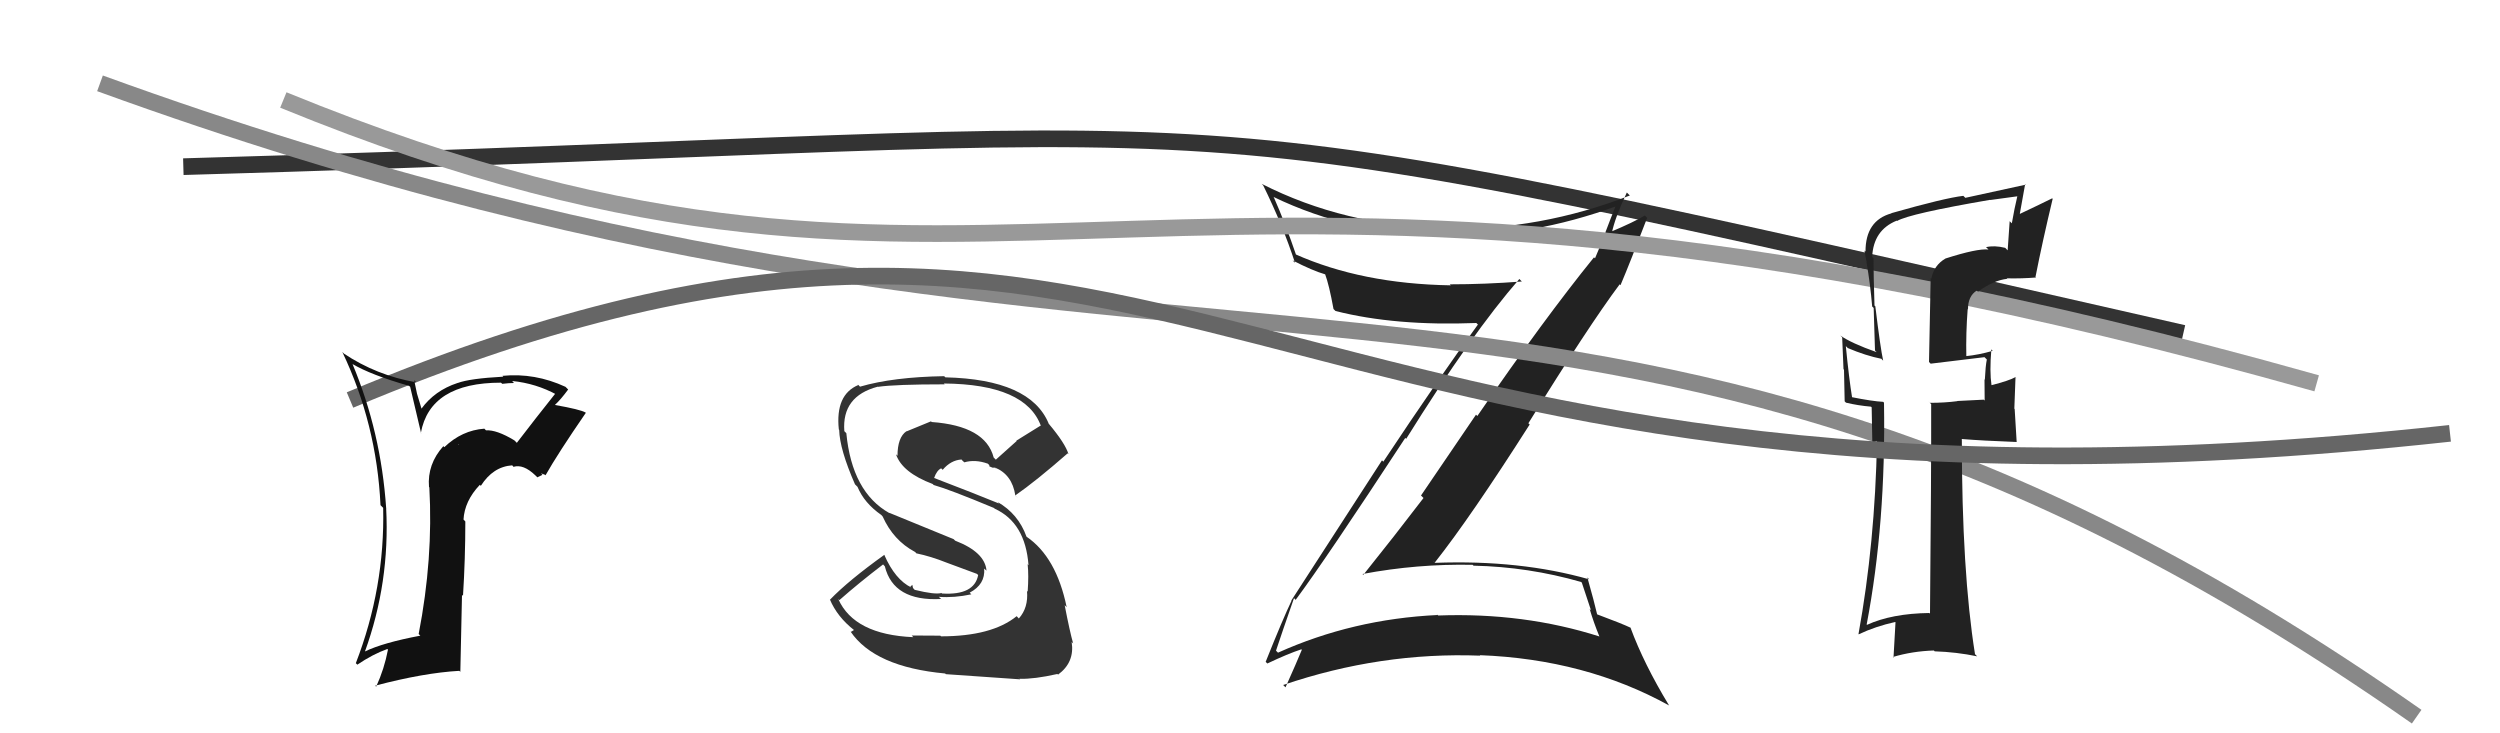
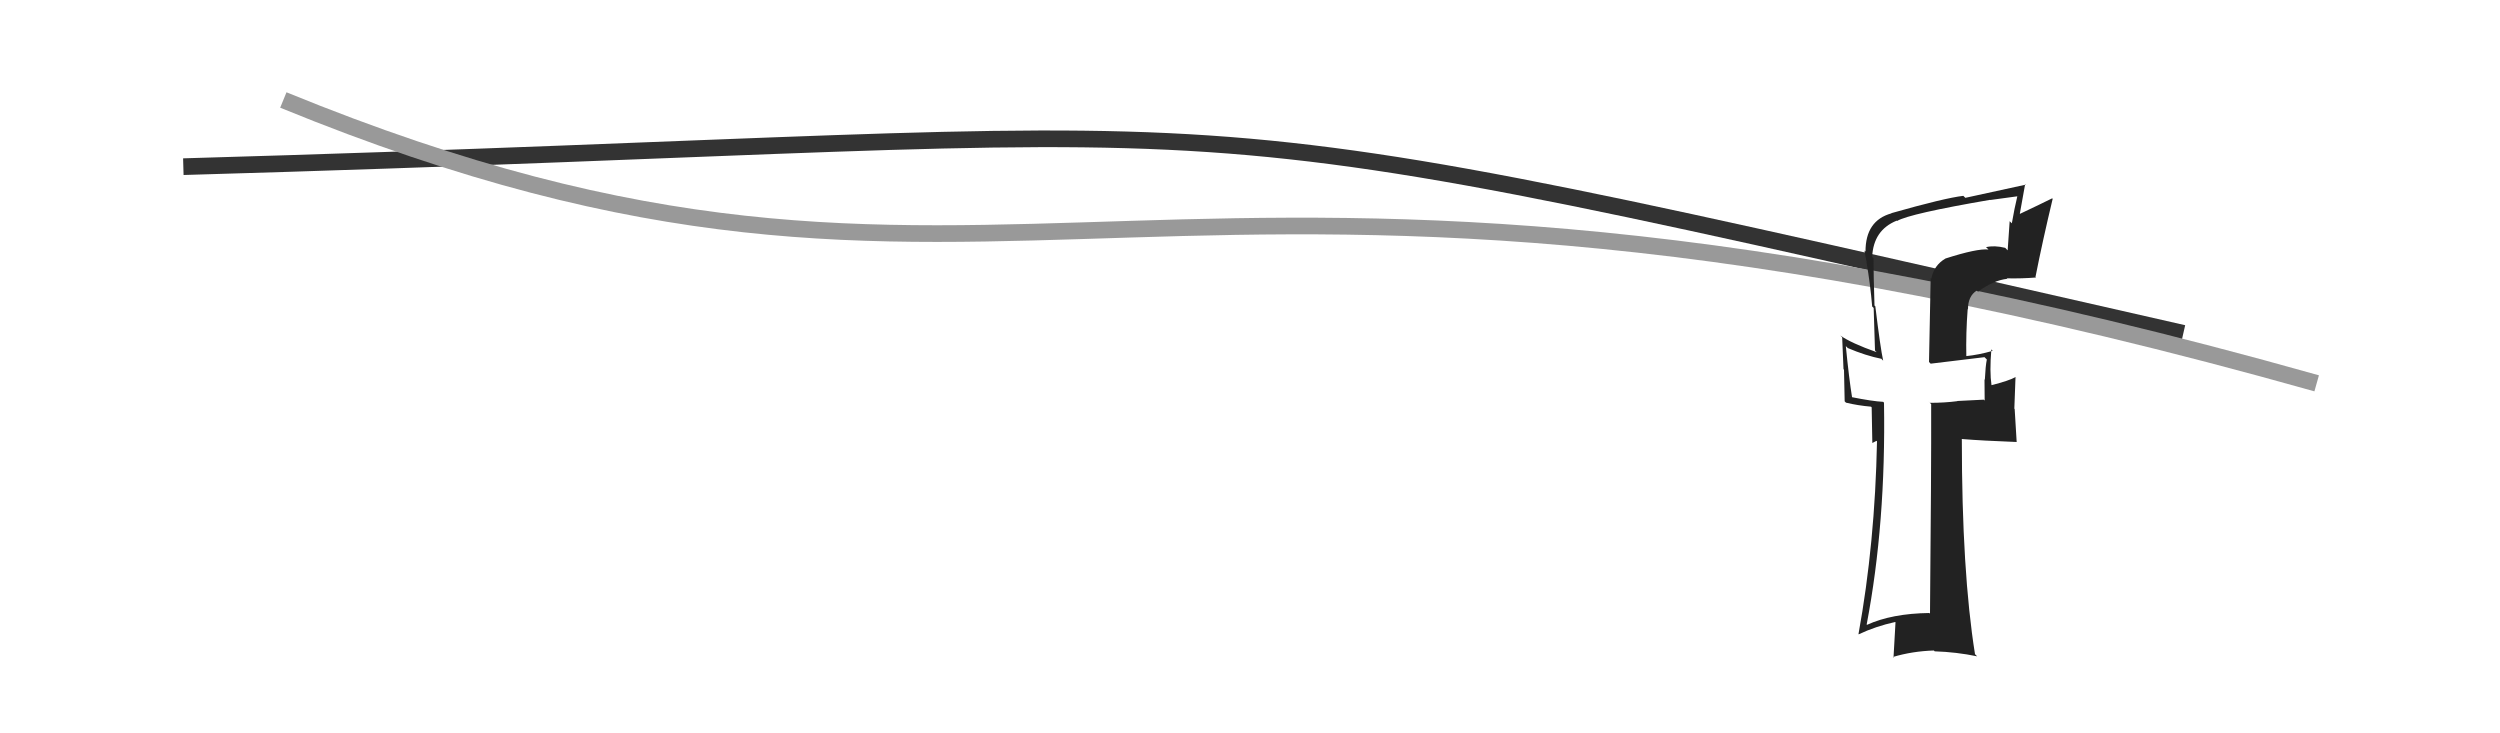
<svg xmlns="http://www.w3.org/2000/svg" width="150" height="44" viewBox="0,0,150,44">
  <path d="M11 10 C81 8,65 5,131 20" stroke="#333" fill="none" />
-   <path fill="#222" d="M77.76 36.01L77.76 36.01L77.74 35.99Q79.56 33.54 84.32 26.27L84.25 26.21L84.37 26.33Q88.30 20.02 91.16 16.74L91.22 16.80L91.31 16.89Q89.08 17.06 86.99 17.06L87.07 17.15L87.04 17.12Q81.70 17.03 77.71 15.25L77.76 15.30L77.77 15.31Q77.12 13.40 76.43 11.84L76.49 11.90L76.40 11.81Q81.05 14.06 86.72 14.17L86.72 14.17L86.71 14.16Q91.86 14.25 97.04 12.35L96.91 12.22L96.97 12.28Q96.62 13.15 96.32 13.95L96.34 13.97L95.70 15.50L95.64 15.44Q92.64 19.14 88.64 24.96L88.56 24.88L85.26 29.73L85.41 29.88Q83.63 32.21 81.80 34.49L81.89 34.58L81.75 34.44Q85.05 33.82 88.36 33.89L88.55 34.08L88.41 33.94Q91.71 34.01 94.87 34.92L94.91 34.96L95.46 36.62L95.38 36.54Q95.62 37.35 95.96 38.18L96.06 38.29L95.97 38.19Q91.43 36.74 86.29 36.93L86.18 36.82L86.27 36.90Q81.17 37.14 76.68 39.16L76.61 39.09L76.56 39.04Q76.92 37.95 77.64 35.89ZM75.91 39.68L76.03 39.80L76.04 39.81Q77.28 39.22 78.08 38.96L78.05 38.93L78.11 38.99Q77.81 39.72 77.13 41.24L77.01 41.12L76.99 41.10Q82.84 39.11 88.82 39.34L88.85 39.37L88.78 39.31Q95.12 39.55 100.15 42.33L100.18 42.37L100.14 42.32Q98.63 39.83 97.83 37.66L97.90 37.72L97.85 37.67Q97.33 37.42 95.80 36.85L95.98 37.02L95.83 36.87Q95.66 36.13 95.24 34.64L95.19 34.59L95.35 34.76Q91.21 33.58 86.10 33.77L85.95 33.62L86.09 33.75Q88.24 31.03 91.78 25.47L91.73 25.42L91.70 25.40Q95.28 19.61 97.18 17.06L97.19 17.07L97.23 17.11Q97.80 15.77 98.83 13.07L98.69 12.93L98.69 12.93Q98.05 13.32 96.60 13.93L96.61 13.94L96.70 14.02Q96.89 13.07 97.61 11.55L97.75 11.69L97.79 11.73Q92.42 13.82 86.71 13.74L86.68 13.71L86.66 13.69Q80.65 13.55 75.70 11.03L75.75 11.08L75.79 11.12Q76.97 13.52 77.70 15.77L77.57 15.64L77.55 15.62Q78.74 16.24 79.54 16.47L79.54 16.47L79.50 16.43Q79.75 17.10 80.01 18.54L79.96 18.49L80.13 18.66Q83.71 19.57 88.58 19.38L88.70 19.50L88.67 19.48Q86.31 22.71 83.00 27.70L82.92 27.62L77.48 36.03L77.49 36.05Q76.96 37.16 75.94 39.71Z" />
  <path d="M17 6 C61 24,68 3,139 23" stroke="#999" fill="none" />
-   <path d="M6 5 C72 29,95 8,145 43" stroke="#888" fill="none" />
  <path fill="#222" d="M116.76 15.54L116.60 15.38L116.73 15.51Q116.03 15.92 115.88 16.72L115.84 16.68L115.74 21.72L115.84 21.82Q116.86 21.70 119.07 21.43L119.11 21.47L119.21 21.57Q119.13 21.95 119.09 22.79L119.15 22.84L119.07 22.76Q119.08 23.57 119.08 24.03L119.02 23.98L117.43 24.06L117.44 24.07Q116.67 24.17 115.79 24.17L115.70 24.07L115.87 24.25Q115.88 28.44 115.80 36.82L115.79 36.81L115.76 36.78Q113.51 36.81 112.02 37.49L112.02 37.49L112.00 37.47Q113.16 31.39 113.04 24.16L112.98 24.10L112.99 24.11Q112.36 24.08 111.06 23.82L110.99 23.75L111.13 23.88Q110.94 22.71 110.75 20.77L110.82 20.83L110.86 20.88Q111.94 21.34 112.89 21.53L112.92 21.57L112.99 21.64Q112.82 20.86 112.52 18.38L112.61 18.48L112.47 18.33Q112.41 16.45 112.41 15.50L112.39 15.47L112.33 15.42Q112.40 13.81 113.80 13.24L113.70 13.13L113.82 13.26Q114.57 12.82 119.41 11.99L119.37 11.95L119.42 12.00Q120.26 11.89 121.10 11.77L121.12 11.80L121.05 11.73Q120.86 12.52 120.71 13.40L120.58 13.27L120.46 15.02L120.31 14.87Q119.66 14.71 119.16 14.83L119.30 14.96L119.31 14.97Q118.63 14.90 116.73 15.51ZM122.08 16.56L122.14 16.63L122.13 16.61Q122.55 14.48 123.16 11.93L122.97 11.74L123.13 11.90Q122.49 12.22 121.20 12.83L121.19 12.82L121.51 11.04L121.54 11.08Q120.39 11.33 117.92 11.87L117.76 11.71L117.80 11.75Q116.68 11.88 113.48 12.79L113.39 12.70L113.49 12.80Q111.93 13.23 111.93 15.09L111.92 15.08L111.87 15.03Q111.92 15.39 112.00 15.73L111.94 15.67L111.99 15.73Q112.22 17.06 112.33 18.39L112.42 18.48L112.50 21.03L112.60 21.13Q111.07 20.59 110.42 20.13L110.55 20.26L110.53 20.24Q110.57 21.12 110.61 22.15L110.64 22.18L110.68 24.08L110.76 24.16Q111.46 24.33 112.26 24.40L112.30 24.44L112.34 26.58L112.59 26.45L112.62 26.48Q112.50 32.60 111.51 38.04L111.52 38.06L111.52 38.06Q112.53 37.58 113.71 37.32L113.73 37.34L113.61 39.46L113.57 39.42Q114.74 39.07 116.04 39.03L116.05 39.05L116.08 39.08Q117.38 39.12 118.63 39.38L118.55 39.30L118.50 39.25Q117.71 34.31 117.71 26.35L117.69 26.34L117.70 26.34Q118.90 26.44 121.00 26.52L121.00 26.52L120.88 24.54L120.86 24.52Q120.89 23.60 120.93 22.65L121.01 22.72L120.92 22.63Q120.55 22.84 119.49 23.11L119.51 23.13L119.49 23.11Q119.37 22.30 119.48 20.97L119.45 20.93L119.56 21.05Q118.74 21.29 117.94 21.37L117.98 21.41L117.98 21.41Q117.95 19.97 118.06 18.56L118.01 18.50L118.08 18.57Q118.07 17.77 118.61 17.43L118.78 17.61L118.68 17.50Q119.62 16.81 120.44 16.73L120.52 16.81L120.40 16.70Q121.33 16.72 122.16 16.65Z" />
-   <path d="M21 24 C71 3,74 34,147 26" stroke="#666" fill="none" />
-   <path fill="#111" d="M30.83 26.39L31.03 26.59L30.86 26.42Q29.80 25.78 29.16 25.82L29.04 25.70L29.06 25.72Q27.71 25.82 26.66 26.83L26.68 26.85L26.60 26.77Q25.63 27.85 25.74 29.22L25.66 29.14L25.76 29.24Q26.00 33.51 25.12 38.04L25.26 38.18L25.22 38.14Q22.98 38.56 21.87 39.10L21.90 39.12L21.89 39.11Q23.40 34.95 23.17 30.50L23.19 30.51L23.17 30.49Q22.86 25.92 21.15 21.84L21.24 21.93L21.13 21.83Q22.26 22.50 24.54 23.15L24.61 23.21L25.27 26.01L25.25 25.98Q25.80 22.96 30.06 22.96L30.08 22.98L30.14 23.03Q30.54 22.98 30.84 22.98L30.81 22.95L30.73 22.86Q32.16 23.00 33.42 23.69L33.40 23.67L33.33 23.60Q32.15 25.08 31.01 26.57ZM32.46 28.40L32.71 28.49L32.73 28.52Q33.47 27.21 35.15 24.77L35.17 24.79L35.13 24.75Q34.83 24.57 33.31 24.30L33.16 24.15L33.30 24.29Q33.64 23.98 34.09 23.37L34.01 23.29L33.93 23.21Q32.09 22.36 30.15 22.55L30.16 22.56L30.20 22.60Q28.18 22.71 27.46 22.98L27.45 22.97L27.45 22.98Q26.08 23.43 25.28 24.53L25.30 24.55L25.02 23.62L24.85 22.81L24.98 22.94Q22.59 22.53 20.61 21.20L20.64 21.22L20.54 21.12Q22.60 25.44 22.83 30.31L22.91 30.39L22.99 30.47Q23.10 35.26 21.35 39.79L21.47 39.91L21.44 39.88Q22.37 39.25 23.24 38.94L23.30 39.00L23.28 38.97Q23.06 40.13 22.57 41.20L22.57 41.20L22.51 41.14Q25.43 40.37 27.56 40.25L27.62 40.31L27.72 35.69L27.78 35.75Q27.92 33.53 27.92 31.29L27.81 31.17L27.81 31.18Q27.87 30.06 28.79 29.09L28.76 29.06L28.85 29.15Q29.58 28.00 30.73 27.92L30.75 27.94L30.81 28.01Q31.40 27.83 32.12 28.52L32.24 28.64L32.55 28.49ZM27.57 26.71L27.62 26.69L27.51 26.69L27.51 26.65Z" />
-   <path fill="#333" d="M56.36 38.08L56.42 38.14L54.70 38.13L54.80 38.23Q51.26 38.08 50.30 35.95L50.34 35.98L50.36 36.01Q51.54 34.97 52.98 33.87L52.99 33.87L53.09 33.98Q53.61 36.09 56.46 35.94L56.51 35.98L56.33 35.81Q57.25 35.88 58.28 35.66L58.27 35.65L58.18 35.56Q59.13 35.06 59.05 34.11L59.07 34.13L59.19 34.24Q59.10 33.13 57.31 32.44L57.22 32.35L53.36 30.77L53.37 30.79Q51.12 29.53 50.78 25.99L50.76 25.97L50.66 25.87Q50.50 23.77 52.67 23.20L52.70 23.22L52.68 23.21Q53.71 23.06 56.68 23.06L56.67 23.05L56.63 23.01Q61.55 23.05 62.46 25.57L62.45 25.55L62.43 25.54Q61.70 25.99 60.98 26.44L61.00 26.46L59.75 27.58L59.62 27.45Q59.13 25.55 55.89 25.32L55.96 25.38L55.86 25.28Q55.42 25.46 54.40 25.88L54.39 25.87L54.39 25.87Q53.85 26.24 53.85 27.35L53.82 27.31L53.76 27.26Q54.13 28.35 55.96 29.04L55.92 29.00L56.02 29.10Q56.98 29.37 59.64 30.48L59.57 30.41L59.68 30.52Q61.52 31.36 61.71 33.91L61.62 33.82L61.66 33.87Q61.73 34.51 61.66 35.50L61.65 35.49L61.62 35.46Q61.71 36.46 61.13 37.11L61.00 36.97L61.00 36.97Q59.51 38.18 56.46 38.18ZM61.08 40.64L61.12 40.67L61.18 40.73Q62.07 40.75 63.44 40.44L63.47 40.46L63.48 40.48Q64.49 39.74 64.30 38.52L64.30 38.52L64.39 38.61Q64.19 37.91 63.88 36.31L63.99 36.42L64.00 36.43Q63.38 33.42 61.59 32.20L61.64 32.25L61.59 32.20Q61.10 30.83 59.84 30.11L59.86 30.12L59.94 30.21Q58.53 29.63 56.05 28.68L56.05 28.67L56.05 28.67Q56.21 28.22 56.47 28.10L56.44 28.07L56.56 28.19Q57.05 27.61 57.69 27.57L57.75 27.64L57.86 27.74Q58.51 27.55 59.27 27.82L59.36 27.91L59.36 27.98L59.55 28.06L59.74 28.06L59.77 28.12L59.69 28.05Q60.73 28.47 60.92 29.73L61.07 29.88L60.91 29.73Q62.15 28.87 64.06 27.20L64.11 27.25L64.11 27.25Q63.92 26.61 62.93 25.43L62.90 25.40L62.92 25.41Q61.82 22.76 56.72 22.64L56.74 22.66L56.65 22.57Q53.58 22.62 51.60 23.20L51.44 23.03L51.50 23.10Q50.11 23.68 50.33 25.77L50.30 25.74L50.35 25.79Q50.38 26.96 51.30 29.06L51.29 29.05L51.45 29.21Q51.85 30.18 52.88 30.90L52.95 30.98L52.96 30.99Q53.60 32.42 54.89 33.11L54.91 33.12L54.98 33.20Q55.85 33.38 56.80 33.76L56.80 33.76L58.61 34.43L58.69 34.50Q58.46 35.73 56.52 35.61L56.36 35.46L56.49 35.58Q56.10 35.69 54.88 35.39L54.78 35.28L54.74 35.09L54.62 35.20L54.68 35.25Q53.71 34.78 53.06 33.30L53.11 33.35L53.06 33.29Q50.91 34.83 49.80 35.98L49.91 36.09L49.79 35.96Q50.23 37.01 51.25 37.81L51.24 37.80L51.06 37.91L51.03 37.89Q52.48 40.02 56.71 40.41L56.63 40.33L56.75 40.45Q57.97 40.53 61.21 40.76Z" />
</svg>